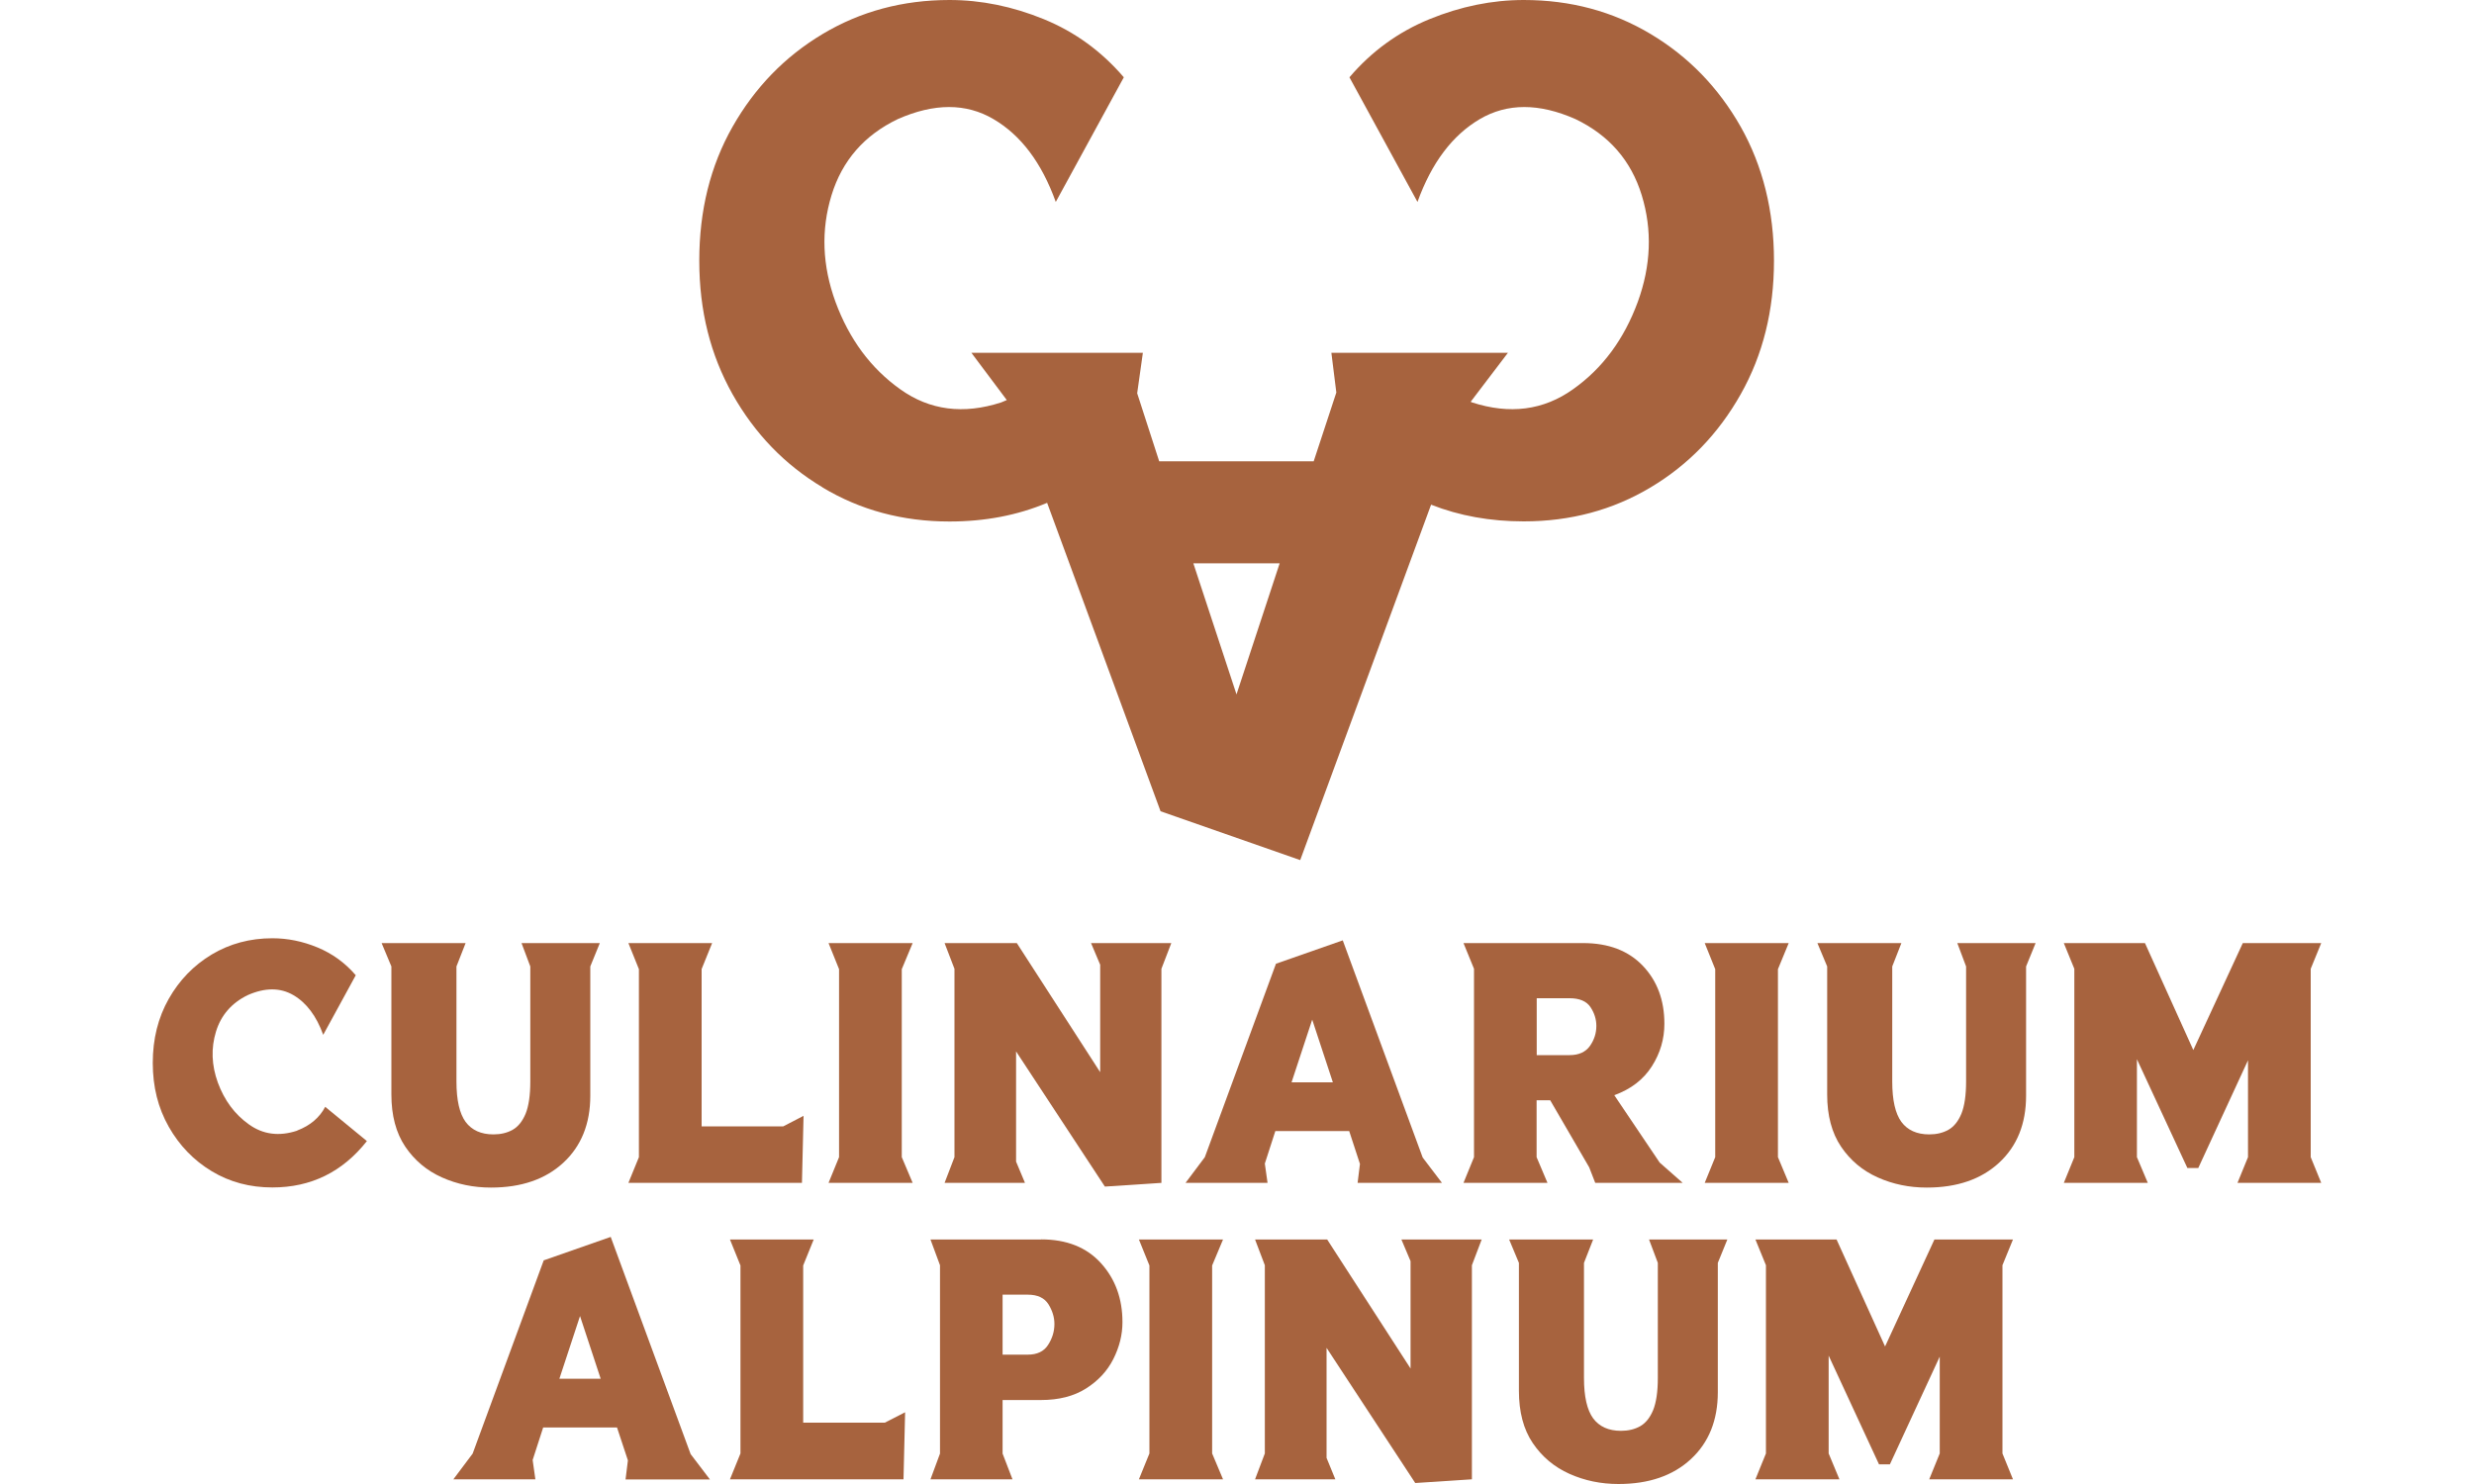
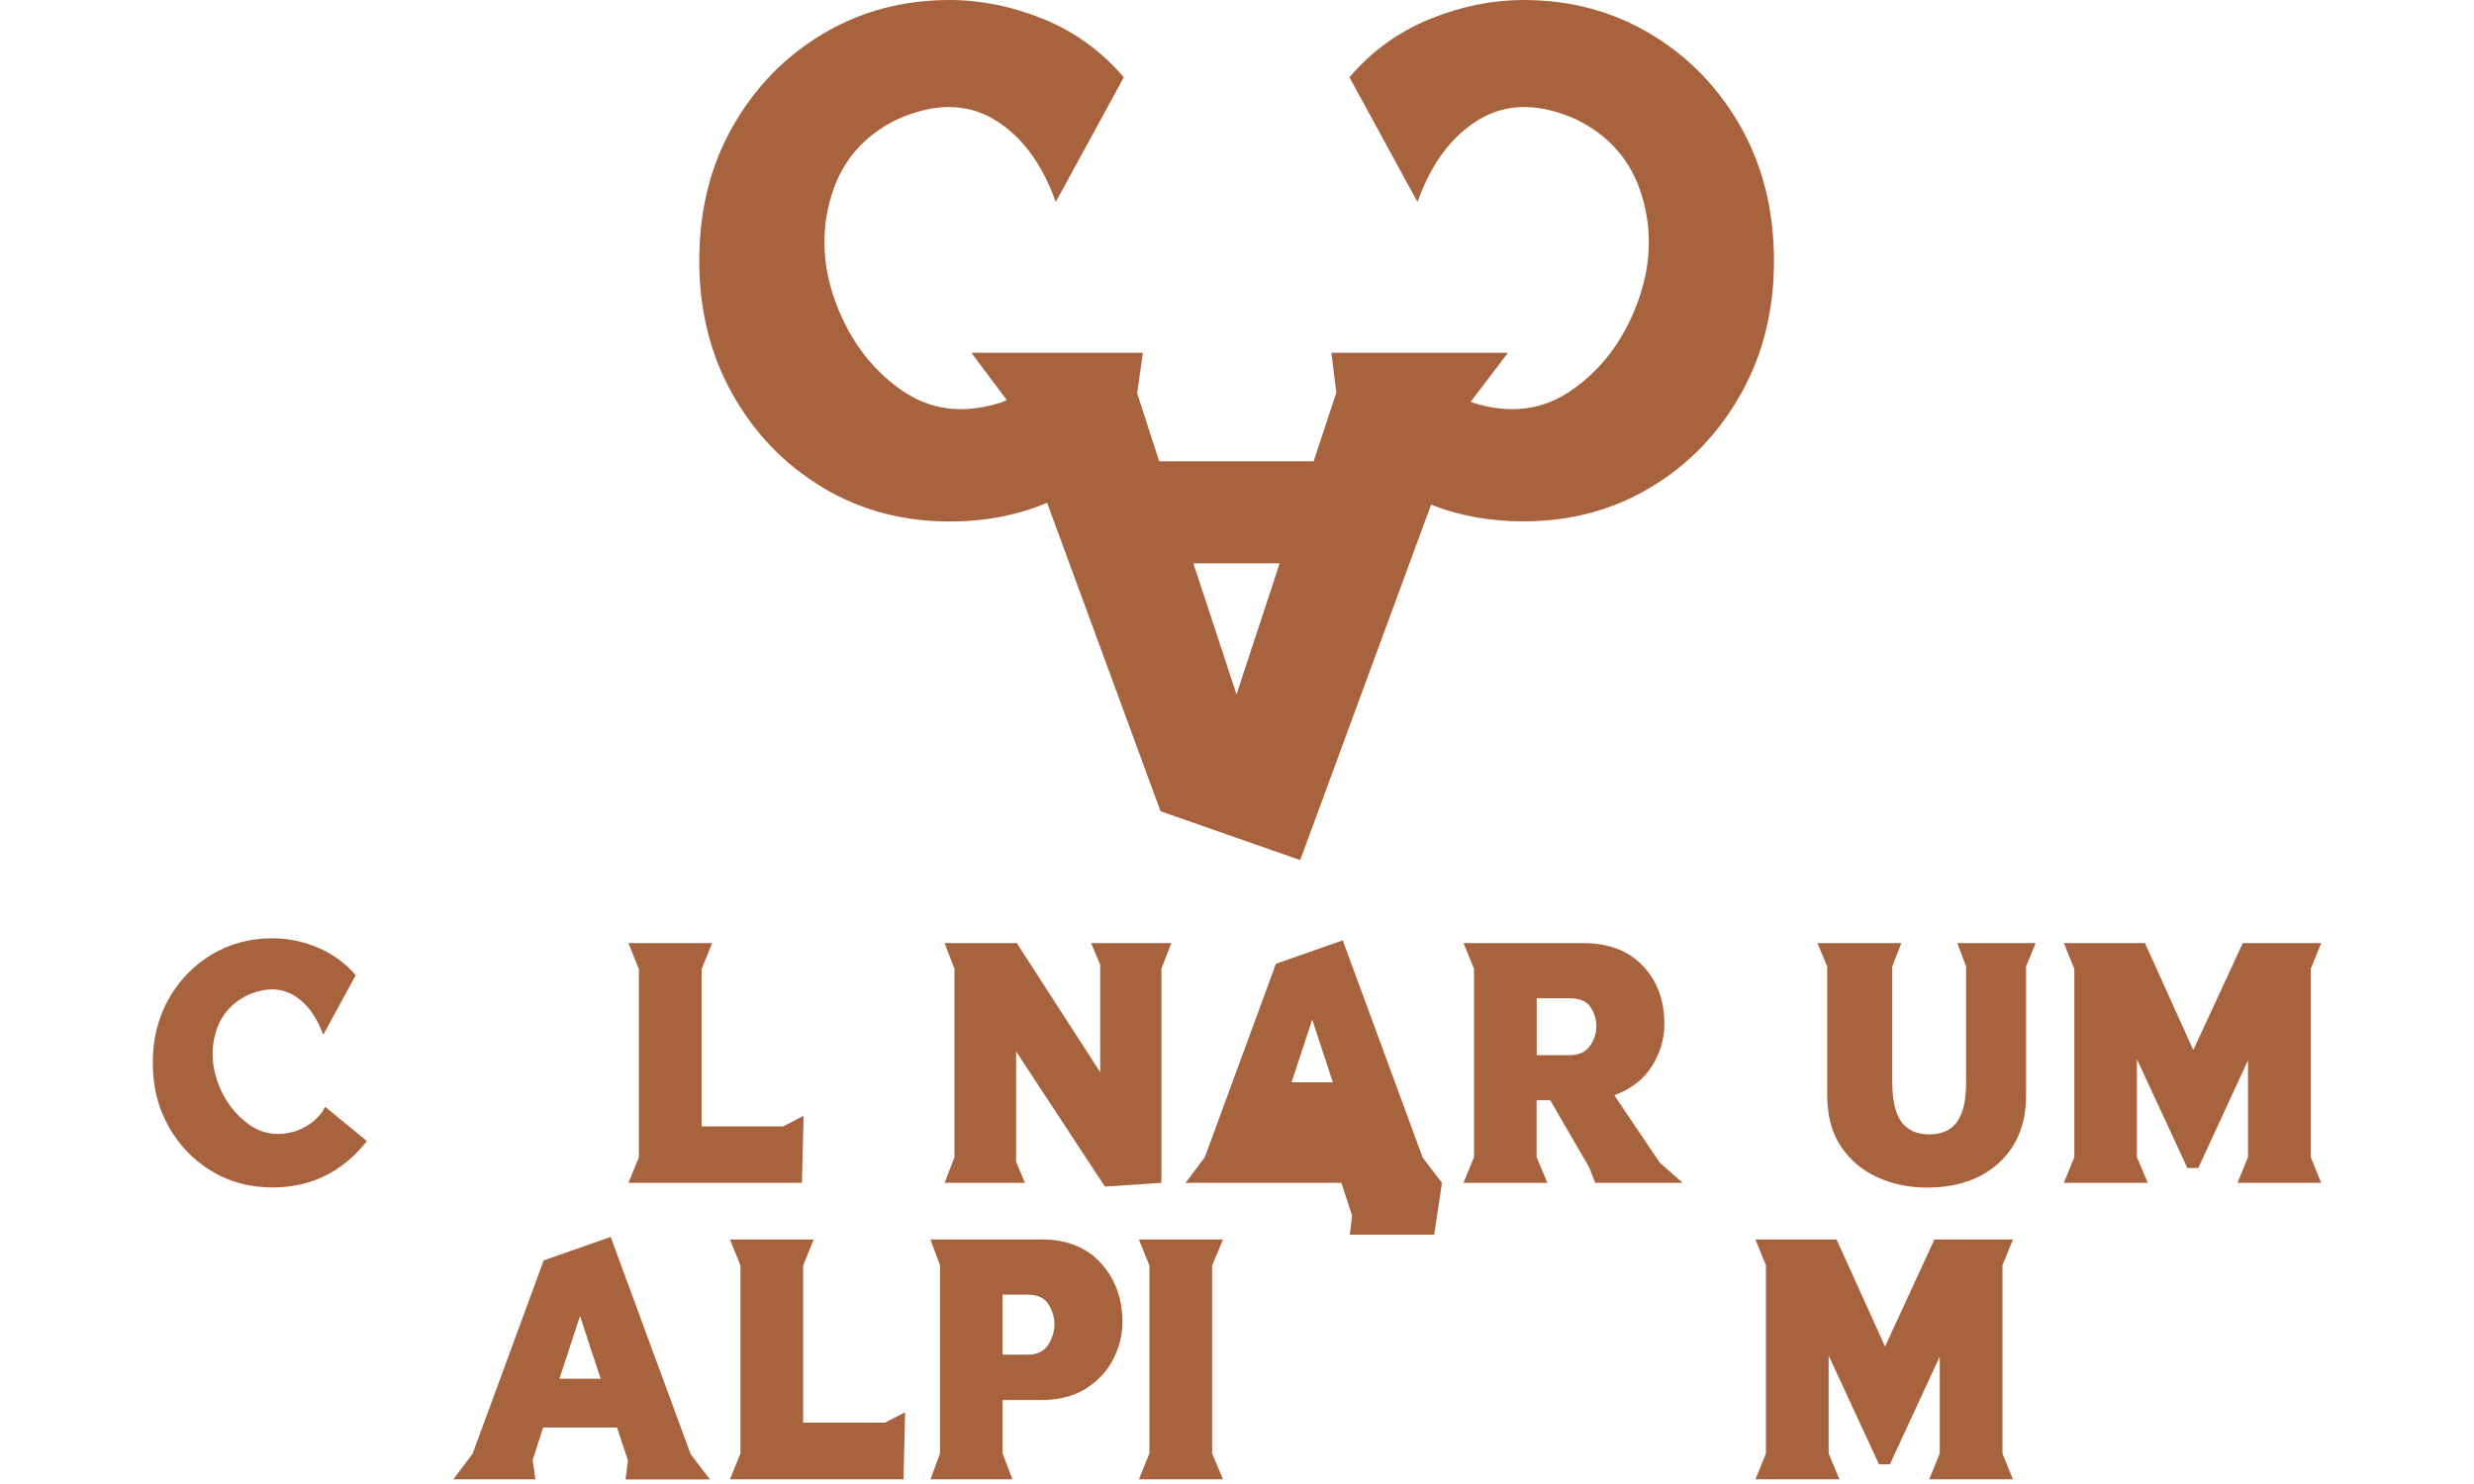
<svg xmlns="http://www.w3.org/2000/svg" id="Ebene_1" data-name="Ebene 1" width="200" height="120" viewBox="0 0 200 120">
  <defs>
    <style>
      .cls-1 {
        fill: #a7633e;
        stroke-width: 0px;
      }
    </style>
  </defs>
  <g>
    <path class="cls-1" d="M103.45,45.55l-3.49,10.6-3.49-10.6h6.99ZM66.5,39.42c3.05,1.83,6.47,2.75,10.26,2.75,2.86,0,5.49-.5,7.89-1.51l9.17,24.94,11.29,3.95,10.58-28.74c2.29.9,4.78,1.35,7.49,1.35,3.78,0,7.2-.92,10.26-2.75,3.06-1.83,5.48-4.34,7.28-7.53,1.8-3.19,2.69-6.79,2.69-10.8s-.9-7.66-2.69-10.83c-1.8-3.17-4.22-5.67-7.28-7.5-3.06-1.83-6.47-2.75-10.26-2.75-2.56,0-5.1.52-7.62,1.55-2.52,1.03-4.68,2.6-6.47,4.7l5.5,10.08c1.14-3.17,2.83-5.4,5.04-6.7,2.22-1.3,4.79-1.3,7.73,0,2.71,1.3,4.5,3.35,5.36,6.16.86,2.81.75,5.68-.32,8.62-1.11,3.02-2.85,5.38-5.24,7.07-2.39,1.7-5.11,2.05-8.16,1.06-.04-.01-.07-.03-.11-.05l3.01-3.96h-14.27l.4,3.21-1.83,5.56h-12.49l-1.78-5.5.46-3.27h-13.86l2.86,3.82c-.15.07-.3.13-.45.19-3.06.99-5.78.64-8.16-1.06-2.39-1.7-4.13-4.06-5.24-7.07-1.07-2.94-1.18-5.81-.32-8.62.86-2.81,2.65-4.86,5.36-6.16,2.94-1.3,5.52-1.3,7.73,0,2.22,1.3,3.9,3.53,5.04,6.7l5.5-10.08c-1.8-2.1-3.95-3.67-6.47-4.7-2.52-1.03-5.06-1.55-7.62-1.55-3.78,0-7.2.92-10.26,2.75-3.06,1.83-5.48,4.33-7.28,7.5-1.8,3.17-2.69,6.78-2.69,10.83s.9,7.61,2.69,10.8c1.8,3.19,4.22,5.7,7.28,7.53" />
    <path class="cls-1" d="M24.02,91.43c-1.46.48-2.76.31-3.9-.51-1.14-.81-1.98-1.94-2.51-3.38-.51-1.41-.56-2.78-.15-4.12.41-1.34,1.27-2.32,2.56-2.95,1.4-.62,2.64-.62,3.7,0,1.06.62,1.86,1.69,2.41,3.21l2.63-4.82c-.86-1-1.89-1.75-3.1-2.25s-2.42-.74-3.64-.74c-1.81,0-3.44.44-4.9,1.31-1.46.88-2.62,2.07-3.48,3.59s-1.29,3.24-1.29,5.18.43,3.64,1.29,5.16c.86,1.52,2.02,2.72,3.48,3.6,1.46.88,3.09,1.31,4.9,1.31,3.12,0,5.67-1.25,7.64-3.75l-3.37-2.77c-.46.88-1.22,1.52-2.27,1.92" />
-     <path class="cls-1" d="M45.54,94.02c1.45-1.34,2.18-3.15,2.18-5.41v-10.46l.77-1.89h-6.33l.71,1.89v9.31c0,1.11-.13,1.98-.38,2.6-.26.62-.61,1.05-1.05,1.3-.45.25-.96.37-1.55.37-1,0-1.75-.34-2.25-1.01-.49-.67-.74-1.76-.74-3.26v-9.31l.74-1.89h-6.79l.79,1.89v10.35c0,1.7.37,3.1,1.12,4.22.75,1.11,1.74,1.94,2.97,2.49,1.23.55,2.55.82,3.96.82,2.45,0,4.4-.67,5.85-2.01" />
  </g>
  <polygon class="cls-1" points="50.8 95.65 64.83 95.65 64.96 90.23 63.32 91.08 56.72 91.08 56.72 78.36 57.57 76.26 50.8 76.26 51.65 78.37 51.65 93.57 50.8 95.65" />
-   <polygon class="cls-1" points="73.78 76.26 66.98 76.26 67.83 78.37 67.83 93.57 66.98 95.65 73.78 95.65 72.9 93.57 72.9 78.37 73.78 76.26" />
  <polygon class="cls-1" points="89.32 95.95 93.89 95.65 93.89 78.34 94.69 76.26 88.2 76.26 88.94 78.01 88.94 86.7 82.2 76.26 76.36 76.26 77.16 78.34 77.16 93.57 76.36 95.65 82.86 95.65 82.14 93.93 82.14 85.02 89.32 95.95" />
-   <path class="cls-1" d="M104.41,87.52l1.67-5.07,1.67,5.07h-3.34ZM116.57,95.65l-1.56-2.05-6.46-17.56-5.4,1.89-5.75,15.64-1.56,2.08h6.63l-.22-1.56.85-2.63h5.97l.87,2.66-.19,1.53h6.82Z" />
+   <path class="cls-1" d="M104.41,87.52l1.67-5.07,1.67,5.07h-3.34ZM116.57,95.65l-1.56-2.05-6.46-17.56-5.4,1.89-5.75,15.64-1.56,2.08h6.63h5.97l.87,2.66-.19,1.53h6.82Z" />
  <path class="cls-1" d="M124.23,80.72h2.66c.8,0,1.36.24,1.68.71.32.48.48.99.48,1.53,0,.58-.17,1.12-.52,1.62-.35.49-.9.74-1.64.74h-2.66v-4.6ZM125.32,88.97l3.15,5.42.49,1.26h7.07l-1.86-1.64-3.67-5.45c1.35-.49,2.36-1.27,3.04-2.34.68-1.07,1.01-2.21,1.01-3.44,0-1.9-.58-3.46-1.74-4.68-1.16-1.22-2.77-1.84-4.83-1.84h-9.67l.85,2.08v15.23l-.85,2.08h6.79l-.88-2.08v-4.6h1.1Z" />
-   <polygon class="cls-1" points="144.6 76.26 137.81 76.26 138.66 78.37 138.66 93.57 137.81 95.65 144.6 95.65 143.73 93.57 143.73 78.37 144.6 76.26" />
  <path class="cls-1" d="M158.94,78.15v9.31c0,1.11-.13,1.98-.38,2.6-.26.62-.61,1.05-1.05,1.3-.45.25-.96.37-1.55.37-1,0-1.75-.34-2.25-1.01-.49-.67-.74-1.76-.74-3.26v-9.31l.74-1.89h-6.79l.79,1.89v10.35c0,1.7.37,3.1,1.12,4.22.75,1.11,1.74,1.94,2.97,2.49,1.23.55,2.55.82,3.96.82,2.45,0,4.4-.67,5.85-2.01,1.45-1.34,2.18-3.15,2.18-5.41v-10.46l.77-1.89h-6.33l.71,1.89Z" />
  <polygon class="cls-1" points="181.31 76.26 177.31 84.91 173.4 76.26 166.84 76.26 167.69 78.34 167.69 93.57 166.84 95.65 173.63 95.65 172.75 93.57 172.75 85.65 176.83 94.45 177.71 94.45 181.73 85.74 181.73 93.57 180.88 95.65 187.65 95.65 186.8 93.57 186.8 78.34 187.65 76.26 181.31 76.26" />
  <path class="cls-1" d="M46.89,106.42l1.67,5.07h-3.34l1.67-5.07ZM43.96,101.9l-5.75,15.64-1.56,2.08h6.63l-.22-1.56.85-2.63h5.97l.88,2.66-.19,1.54h6.82l-1.56-2.05-6.46-17.56-5.4,1.89Z" />
  <polygon class="cls-1" points="59.01 100.23 59.86 102.33 59.86 117.53 59.01 119.62 73.04 119.62 73.17 114.2 71.53 115.04 64.93 115.04 64.93 102.33 65.78 100.23 59.01 100.23" />
  <path class="cls-1" d="M84.73,108.75c-.34.53-.89.79-1.64.79h-2.04v-4.85h2.04c.79,0,1.34.26,1.67.78.32.52.48,1.05.48,1.59,0,.6-.17,1.16-.51,1.69M84.18,100.23h-8.96l.77,2.08v15.23l-.77,2.08h6.63l-.8-2.08v-4.33h3.1c1.45,0,2.66-.31,3.64-.93.98-.62,1.72-1.41,2.21-2.38.49-.97.74-1.96.74-2.99,0-1.9-.58-3.49-1.74-4.77-1.16-1.28-2.77-1.92-4.83-1.92" />
  <polygon class="cls-1" points="92.07 100.23 92.92 102.33 92.92 117.53 92.07 119.62 98.87 119.62 97.99 117.53 97.99 102.33 98.87 100.23 92.07 100.23" />
-   <polygon class="cls-1" points="113.29 100.23 114.03 101.98 114.03 110.66 107.29 100.23 101.46 100.23 102.25 102.31 102.25 117.53 101.46 119.62 107.95 119.62 107.24 117.89 107.24 108.99 114.41 119.92 118.99 119.62 118.99 102.31 119.78 100.23 113.29 100.23" />
-   <path class="cls-1" d="M134.02,102.12v9.31c0,1.11-.13,1.98-.38,2.6-.26.62-.61,1.05-1.05,1.3-.45.25-.96.37-1.55.37-1,0-1.75-.34-2.25-1.01-.49-.67-.74-1.76-.74-3.26v-9.31l.74-1.89h-6.79l.79,1.89v10.35c0,1.7.37,3.11,1.12,4.22.75,1.11,1.74,1.94,2.97,2.49,1.23.55,2.55.82,3.96.82,2.45,0,4.4-.67,5.85-2.01,1.45-1.34,2.18-3.15,2.18-5.41v-10.46l.77-1.89h-6.33l.71,1.89Z" />
  <polygon class="cls-1" points="156.38 100.23 152.39 108.88 148.47 100.23 141.91 100.23 142.76 102.31 142.76 117.53 141.91 119.62 148.7 119.62 147.83 117.53 147.83 109.62 151.9 118.41 152.78 118.41 156.81 109.7 156.81 117.53 155.96 119.62 162.73 119.62 161.88 117.53 161.88 102.31 162.73 100.23 156.38 100.23" />
</svg>